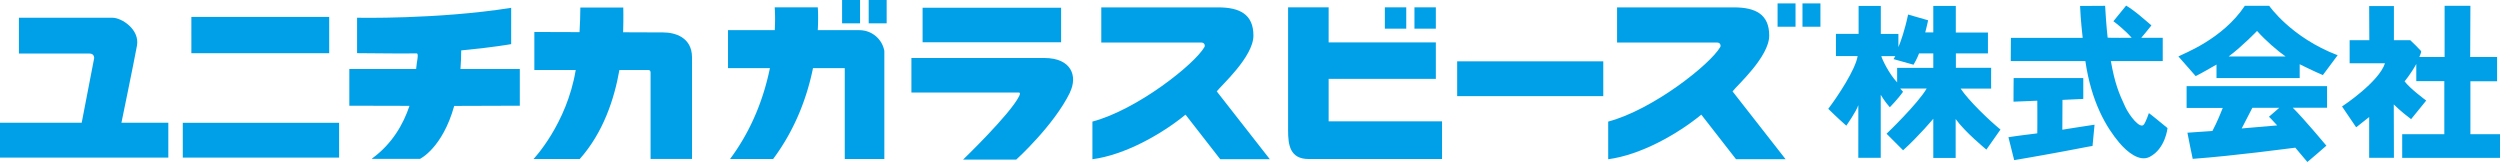
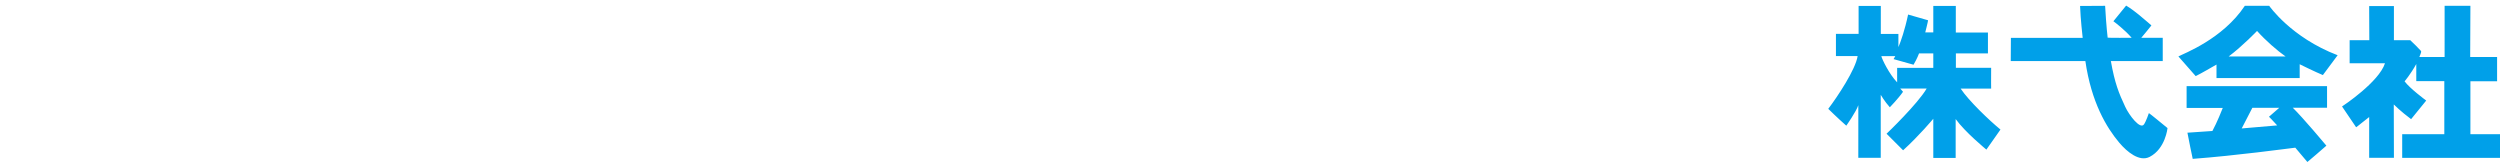
<svg xmlns="http://www.w3.org/2000/svg" id="_レイヤー_2" viewBox="0 0 335.36 21.74">
  <defs>
    <style>.cls-1{fill:#00a0e9}</style>
  </defs>
  <g id="_レイヤー_1-2">
    <path class="cls-1" d="M323.43 15.98c-1.43-1.07-2.23-1.89-2.32-1.97l.02 7.16h-3.32V15.7c-.13.08-1.65 1.33-1.75 1.37l-1.89-2.79c.15-.09 4.96-3.29 5.76-5.79h-4.74v-3.1h2.64l-.02-4.58h3.32v4.58h2.19c.12.09 1.36 1.32 1.42 1.42.06.1.07.12.02.25 0 0-.18.55-.22.59h3.39V.78h3.46l-.03 6.87h3.61v3.25h-3.58V18h3.98v3.18h-13.13V18h5.65v-7.12h-3.76V8.59c-.8 1.43-1.57 2.32-1.57 2.32.72.97 2.76 2.47 2.9 2.58l-2.03 2.5ZM262.36.8h-3.02v3.55h-1.08s.36-1.41.38-1.63l-2.68-.77c-.43 2.07-1 3.67-1.3 4.37V4.55h-2.36V.8h-2.98v3.74h-3.04v2.98h2.91c-.27 1.79-2.69 5.44-3.94 7.08 0 0 1.29 1.27 2.42 2.26 0 0 1.33-1.88 1.61-2.75.01-.03 0 7.06 0 7.06h3.01v-8.45s.53.91 1.22 1.67c0 0 1.15-1.18 1.77-2.08l-.37-.43h3.54c-1.2 2.05-5.26 5.95-5.38 6.06l2.22 2.22c2.16-1.96 4.05-4.23 4.05-4.23v5.26h3v-5.22c1.28 1.77 4 3.99 4.12 4.1l1.89-2.69c-1.49-1.22-4.25-3.85-5.34-5.49h4.09s-.02-1.41 0-2.79h-4.73V7.16h4.3v-2.8s-4.17.02-4.31 0V.8Zm-5.67 7.88c.47-.78.74-1.52.74-1.52h1.91V9.1h-4.85v1.95c-1.08-1.12-2.05-3.15-2.12-3.52h1.87s-.14.24-.23.4l2.67.75Zm56.89-1.27C307.32 5.02 304.4.78 304.4.78h-3.27c-2.99 4.49-8.23 6.41-8.91 6.79l2.32 2.64c.82-.41 2.11-1.16 2.79-1.55v1.81h11.16V8.62s2.17 1.07 3.11 1.45l1.98-2.66Zm-10.81-3.26c1.15 1.29 2.72 2.65 3.82 3.42h-7.62c1.89-1.42 3.8-3.42 3.8-3.42m9.39 10.31v-2.91h-18.84v2.93h4.85c-.05.16-.8 2.01-1.39 3.09l-3.35.23c.1.63.71 3.51.71 3.51 5.94-.45 12.53-1.36 13.76-1.5l1.62 1.92c.13-.1 2.17-1.84 2.55-2.19 0 0-3.09-3.7-4.51-5.09h4.59Zm-6.68 2.36-4.77.41c.06-.14 1.34-2.62 1.43-2.77h3.61s-1.3 1.12-1.38 1.2c0 0 .53.52 1.1 1.16m-15.34-8.63h-6.97c.53 3 1.08 4.33 1.93 6.14.53 1.14 2 3.07 2.51 2.36.28-.39.66-1.52.66-1.52.2.12 1.74 1.39 2.5 2.01 0 0-.27 2.76-2.39 3.86-1.36.71-3.02-.64-4.09-1.91-1.7-2.02-3.74-5.4-4.54-10.94h-10.01l.02-3.11h9.63c-.03-.33-.28-2.4-.35-4.28l3.36-.02c.16 2.87.34 4.23.34 4.27s3.22.02 3.22.02c-.87-1.02-2.24-2.08-2.45-2.22l1.71-2.1s.68.39 1.71 1.23c1.02.84 1.68 1.43 1.68 1.43s-1.23 1.54-1.36 1.66h2.88v3.11Z" />
-     <path class="cls-1" d="M280.95 16.73c-.71.11-2.62.4-4.3.67 0 0 .02-3.78.02-4l2.79-.13v-2.8h-9.34c-.02 1.43-.02 3.17-.02 3.17l3.19-.13c.02 2.37 0 4.37 0 4.37-.16.05-2.21.26-3.87.53l.77 3.07c5.19-.87 9.74-1.77 9.74-1.77l.77-.13.27-2.84Zm-85.48-8.5h19.6v4.67h-19.6zm-80.19-4.19h-5.58c.1-1.9 0-3.06 0-3.06h-5.78s.11 1.17.01 3.06h-6.27v5.1h5.62c-.75 3.66-2.28 8.08-5.35 12.19h5.78c3.07-4.11 4.6-8.52 5.35-12.19h4.26v12.19h5.31V6.84a3.386 3.386 0 0 0-3.34-2.79Z" />
-     <path class="cls-1" d="M112.96 0h2.41v3.13h-2.41zm3.57 0h2.41v3.13h-2.41zm125.26.46h2.41v3.13h-2.41zm-3.34 0h2.41v3.13h-2.41zm-21.53.53v4.72h13.45c.39 0 .51.4.39.6-1.35 2.33-9.02 8.4-15.03 10v5.05c4.31-.57 9.21-3.3 12.49-5.98l4.66 5.98h6.65l-7.12-9.1c.57-.77 4.92-4.63 4.92-7.49S235.48.99 232.6.99h-15.69Zm-69.19 0v4.72h13.45c.39 0 .51.4.39.6-1.35 2.33-9.02 8.4-15.03 10v5.05c4.31-.57 9.21-3.3 12.49-5.98l4.66 5.98h6.65l-7.12-9.1c.57-.77 4.92-4.63 4.92-7.49S166.29.99 163.41.99h-15.69Zm30.5 15.3v-5.71h14.38V5.69h-14.38V.98h-5.44V17.5c0 1.92.24 3.83 2.75 3.83h17.9v-5.05h-15.22ZM189.74.98h2.87v2.87h-2.87z" />
-     <path class="cls-1" d="M185.77.98h2.87v2.87h-2.87zm-62.01.06h18.58v4.63h-18.58zm19.77 11.34c1.05-2.16.21-4.6-3.44-4.6h-17.83v4.63h14.28c.21 0 .42-.02.16.51-1.22 2.44-7.51 8.49-7.51 8.49h7.13s5.05-4.56 7.22-9.02ZM2.54 7.19V2.38H15.1c1.21 0 3.68 1.57 3.27 3.76-.4 2.19-2.08 10.32-2.08 10.32h6.29v4.68H0v-4.68h10.96l1.67-8.65s.06-.63-.63-.63H2.53Zm23.13-4.92h18.49v4.87H25.67zm-1.15 14.2h20.97v4.67H24.52zm45.2-7.21h-7.95c.06-.77.09-1.63.1-2.5 4.07-.37 6.7-.84 6.7-.84V1.05C58.75 2.61 47.9 2.38 47.9 2.38v4.75c3.2 0 5.1.08 7.98.03.36 0 0 1.14-.06 2.1h-8.96v4.92l8.07.02c-.82 2.45-2.32 5.1-5.02 7.06 0 0-.05.05.06.05h6.37s3-1.42 4.59-7.1l8.8-.03V9.25Zm19.23-4.91c-.53 0-2.71-.01-5.36-.02.06-2 .02-3.32.02-3.32h-5.76c0 1.11-.05 2.25-.11 3.3l-6.06-.02v5.1h5.55c-1.2 7.26-5.66 11.94-5.66 11.94h6.2c3.16-3.55 4.64-8.07 5.32-11.94h3.84c.32 0 .34.21.34.35v11.58h5.56V7.7c0-2.71-2.31-3.35-3.86-3.35Z" />
  </g>
</svg>